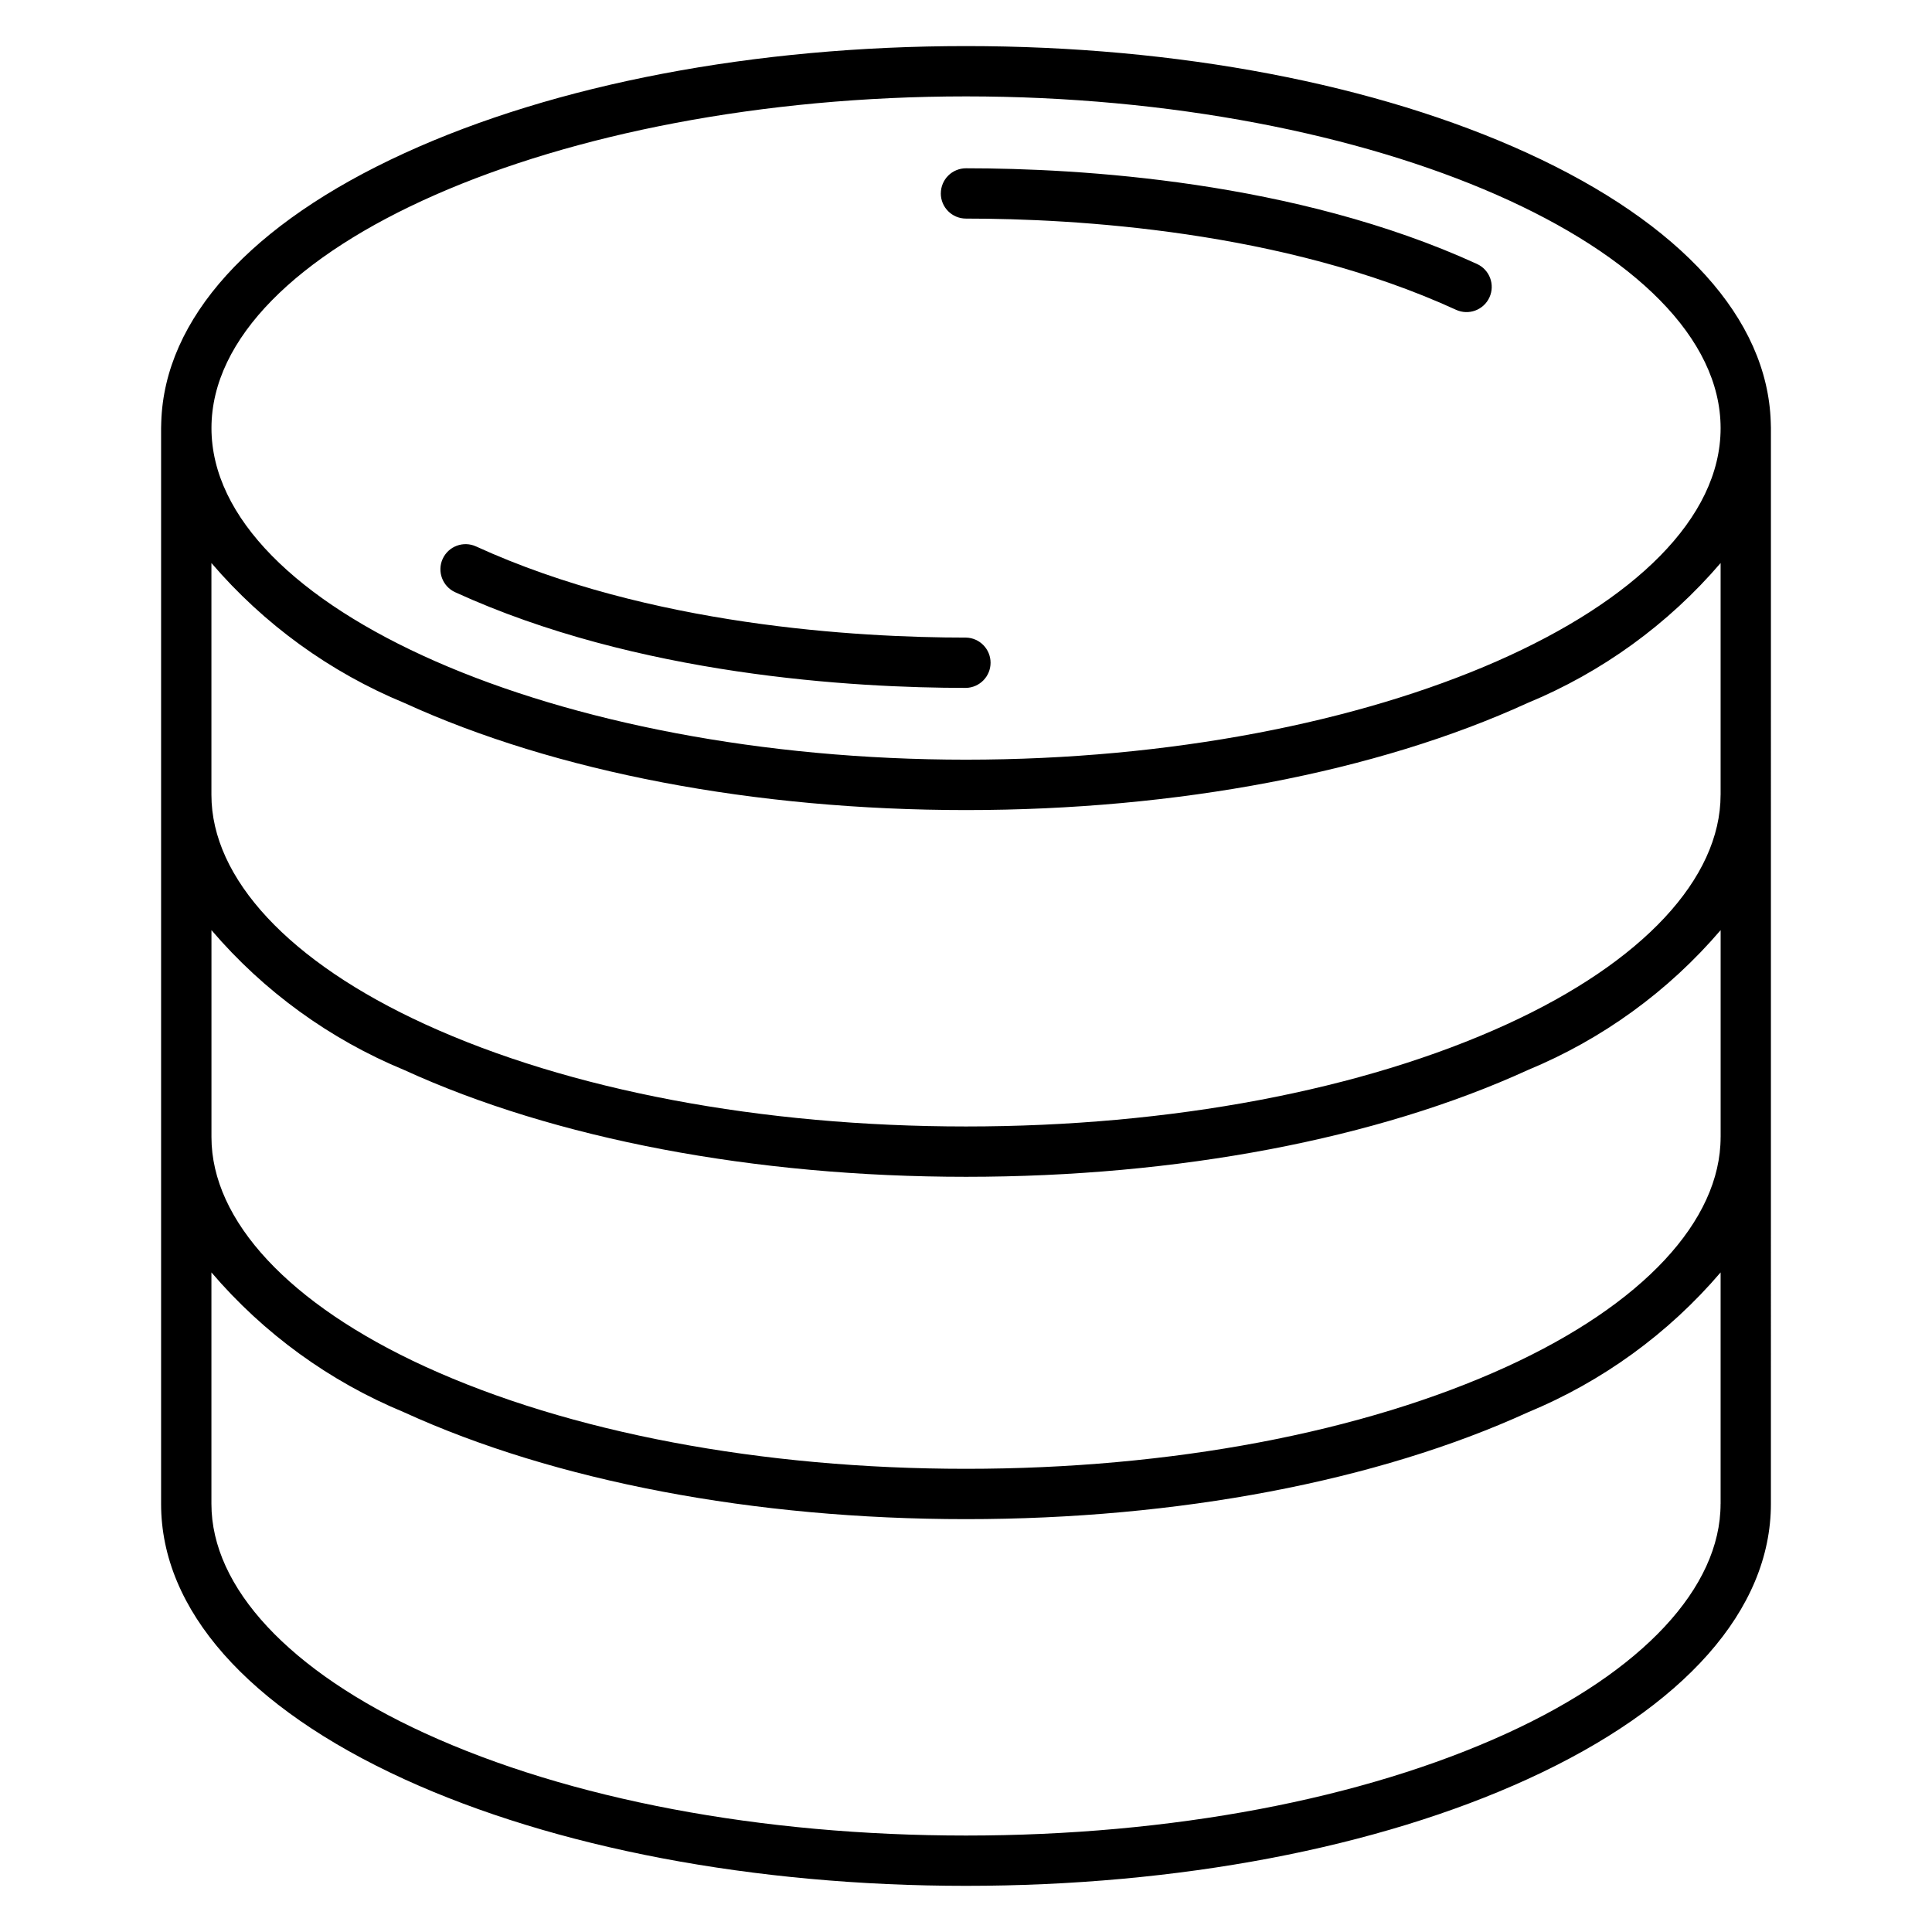
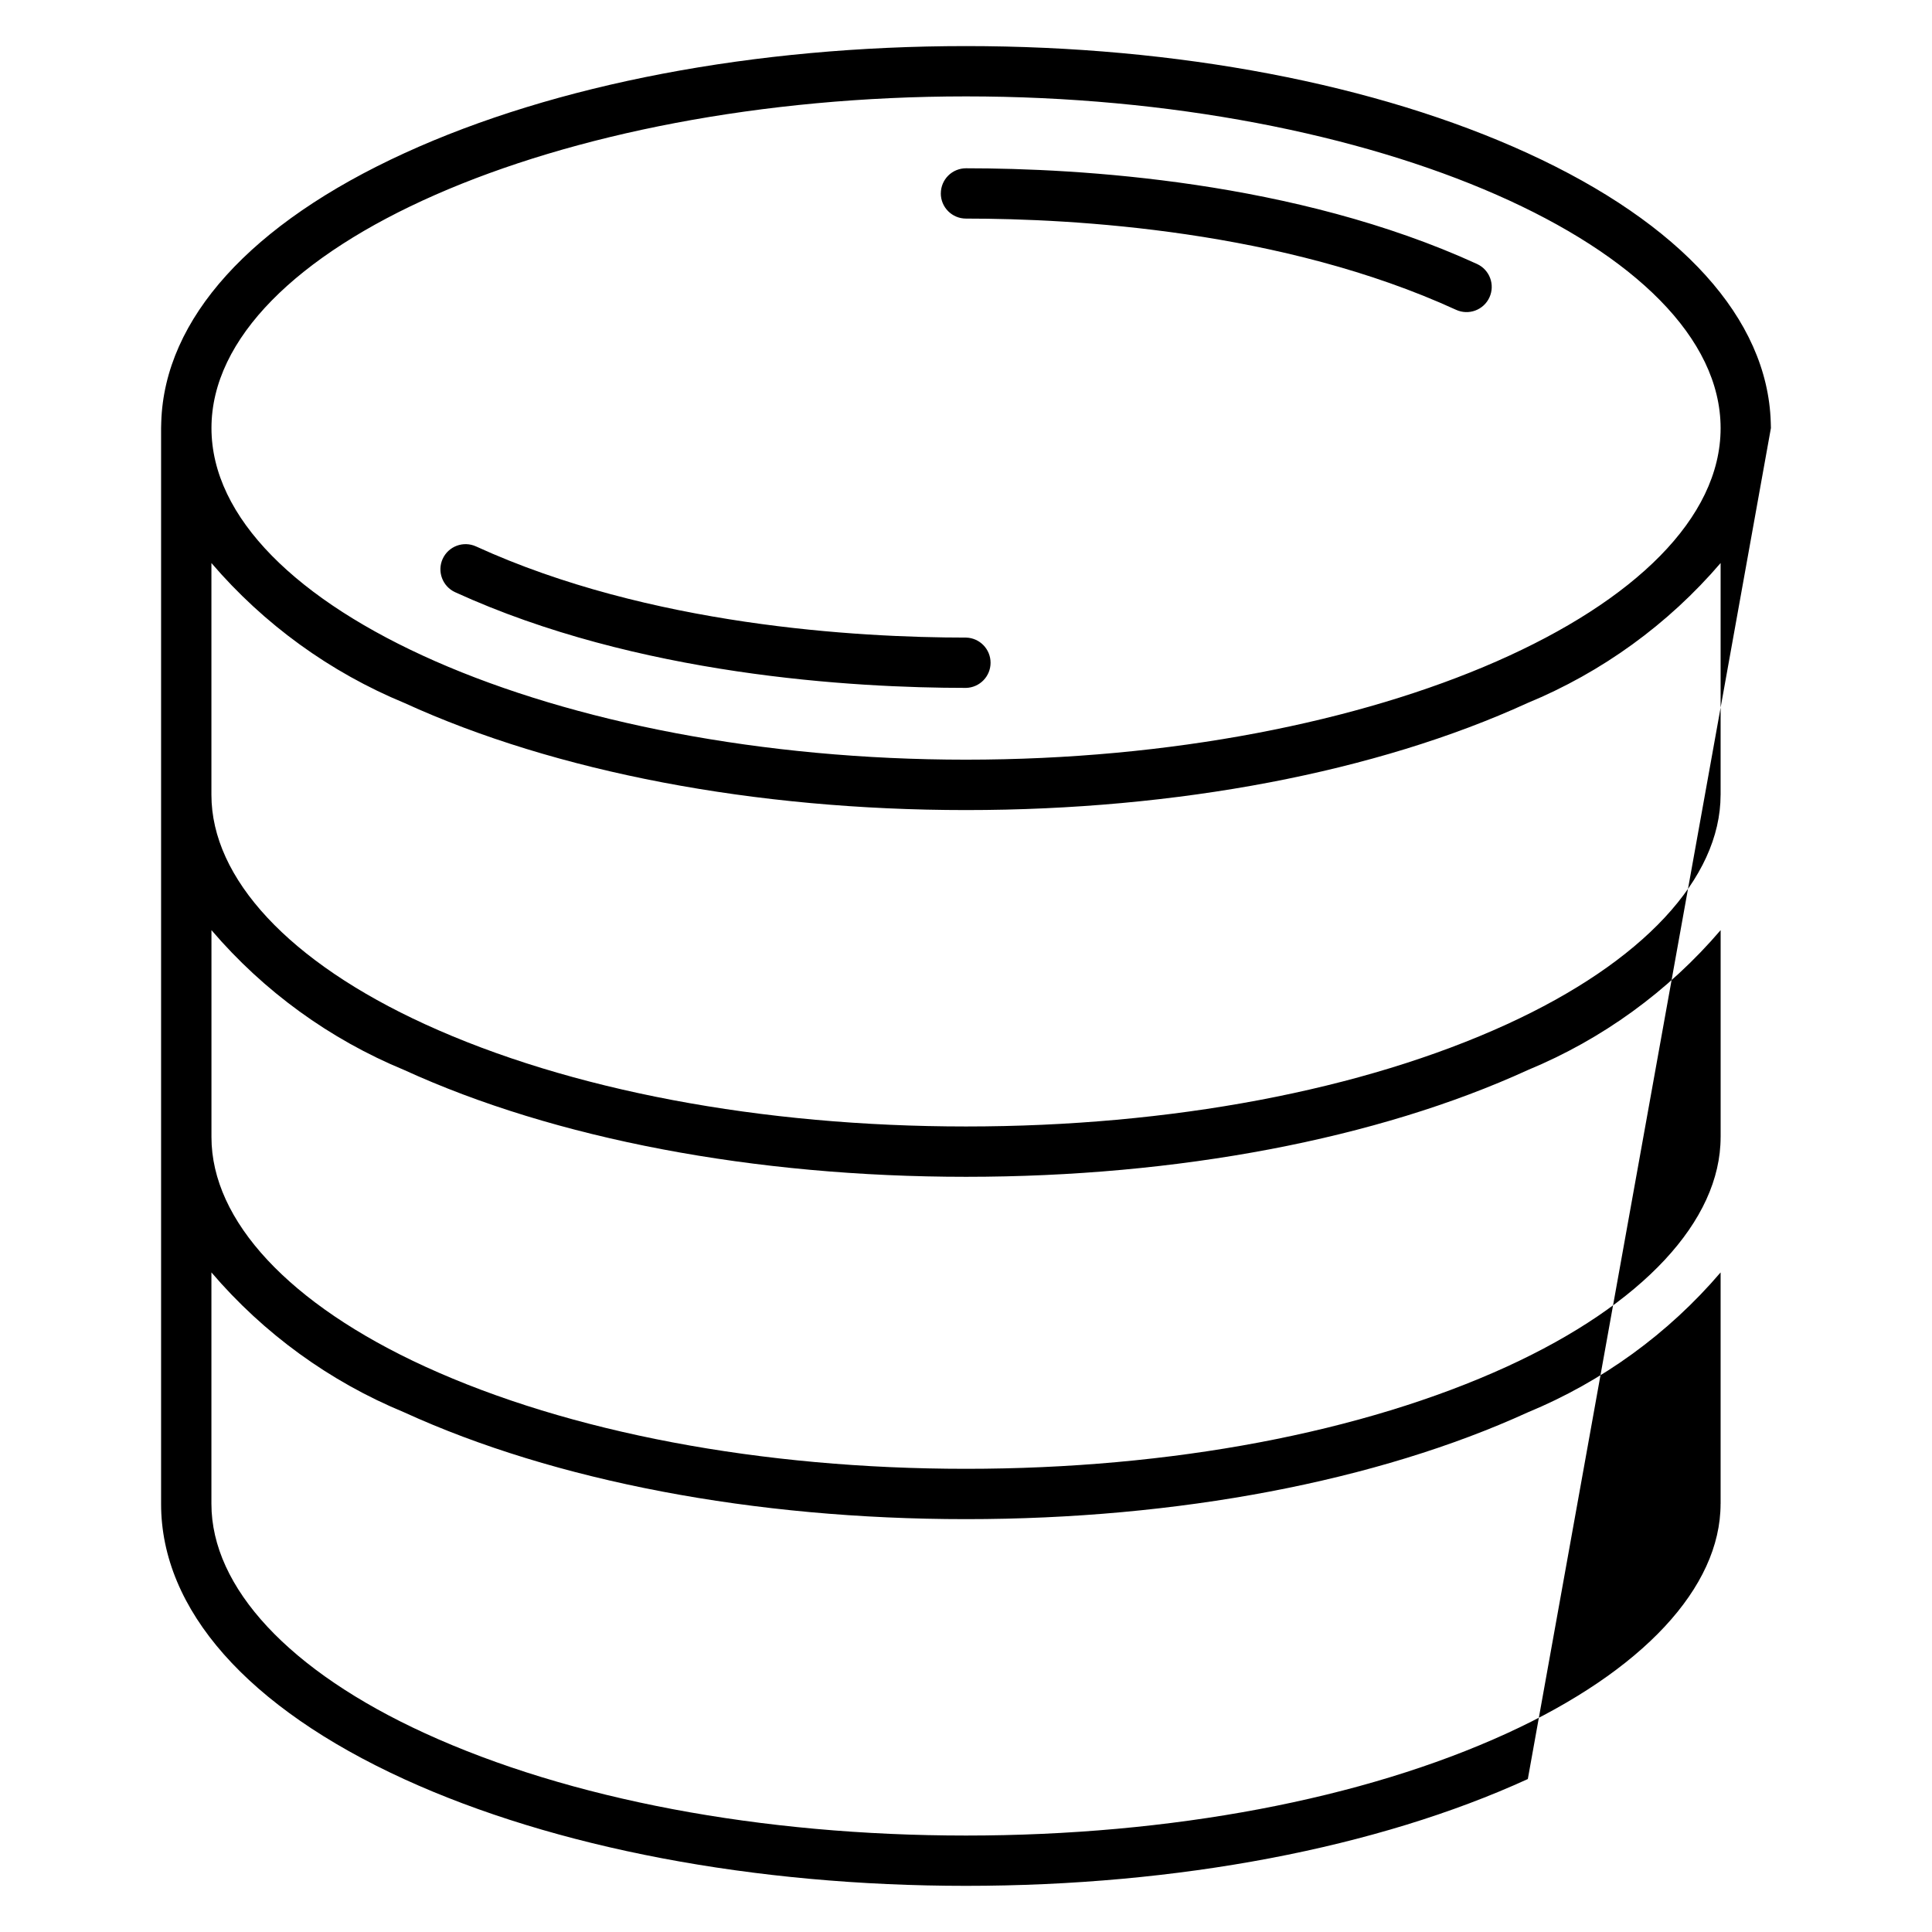
<svg xmlns="http://www.w3.org/2000/svg" fill="#000000" width="800px" height="800px" version="1.1" viewBox="144 144 512 512">
-   <path d="m393.33 195.26c0-1.77 0.703-3.465 1.953-4.715s2.949-1.949 4.719-1.949c29.871 0 87.219 3.293 135.43 25.363h-0.004c3.356 1.539 4.824 5.5 3.289 8.855-1.535 3.352-5.5 4.824-8.852 3.285-45.902-21.039-101.08-24.172-129.87-24.172-3.684 0-6.672-2.984-6.672-6.668zm-132.01 96.836c1.535-3.348 5.492-4.816 8.84-3.285 45.93 21.016 101.08 24.156 129.87 24.156h0.004c3.606 0.105 6.477 3.059 6.477 6.668s-2.871 6.562-6.477 6.664c-29.875 0-87.191-3.293-135.43-25.363-3.344-1.539-4.812-5.492-3.289-8.84zm338.66 62.551v-61.438c-13.902 16.234-31.449 28.949-51.203 37.109-39.953 18.285-92.789 28.359-148.77 28.359-55.984 0-108.81-10.078-148.78-28.359-19.754-8.156-37.297-20.875-51.199-37.109v61.438c0 22.172 20.645 44.328 56.633 60.793 38.176 17.477 89.082 27.086 143.34 27.086 54.258 0 105.17-9.617 143.34-27.086 35.977-16.465 56.621-38.621 56.633-60.793zm0 90.711c0 22.168-20.645 44.328-56.633 60.805-38.176 17.465-89.082 27.086-143.34 27.086-54.258 0-105.17-9.625-143.34-27.086-35.965-16.473-56.617-38.633-56.629-60.801v-54.867c13.863 16.219 31.367 28.922 51.086 37.07 39.883 18.258 92.75 28.301 148.89 28.301s109-10.043 148.89-28.301h-0.004c19.715-8.152 37.223-20.855 51.086-37.07v54.867zm0 97.188v-61.344c-13.859 16.223-31.367 28.93-51.086 37.082-39.887 18.23-92.754 28.305-148.89 28.305-56.137 0-109.01-10.074-148.89-28.305-19.719-8.148-37.227-20.855-51.086-37.082v61.348c0 22.168 20.664 44.344 56.633 60.801 38.176 17.477 89.082 27.086 143.34 27.086 54.258 0 105.17-9.617 143.34-27.086 35.969-16.457 56.629-38.633 56.629-60.801zm-199.97-373c-108.39 0-199.96 40.246-199.97 87.887 0 47.641 91.586 87.887 199.97 87.887 108.39-0.004 199.9-40.203 199.97-87.801v-0.094c-0.074-47.656-91.629-87.879-199.97-87.879zm213.3 87.898v-0.047c0-0.516-0.031-1.082-0.043-1.555-0.863-27.324-23.68-52.59-64.465-71.266-39.98-18.297-92.816-28.363-148.8-28.363-55.984 0-108.81 10.066-148.78 28.359-40.828 18.676-63.625 43.926-64.488 71.262 0 0.473-0.043 1.109-0.043 1.625v285.11c0 28.02 22.883 53.918 64.418 72.922 39.883 18.227 92.75 28.277 148.89 28.277s109-10.051 148.89-28.305c41.535-19.004 64.418-44.902 64.418-72.922z" fill-rule="evenodd" />
+   <path d="m393.33 195.26c0-1.77 0.703-3.465 1.953-4.715s2.949-1.949 4.719-1.949c29.871 0 87.219 3.293 135.43 25.363h-0.004c3.356 1.539 4.824 5.5 3.289 8.855-1.535 3.352-5.5 4.824-8.852 3.285-45.902-21.039-101.08-24.172-129.87-24.172-3.684 0-6.672-2.984-6.672-6.668zm-132.01 96.836c1.535-3.348 5.492-4.816 8.84-3.285 45.93 21.016 101.08 24.156 129.87 24.156h0.004c3.606 0.105 6.477 3.059 6.477 6.668s-2.871 6.562-6.477 6.664c-29.875 0-87.191-3.293-135.43-25.363-3.344-1.539-4.812-5.492-3.289-8.84zm338.66 62.551v-61.438c-13.902 16.234-31.449 28.949-51.203 37.109-39.953 18.285-92.789 28.359-148.77 28.359-55.984 0-108.81-10.078-148.78-28.359-19.754-8.156-37.297-20.875-51.199-37.109v61.438c0 22.172 20.645 44.328 56.633 60.793 38.176 17.477 89.082 27.086 143.34 27.086 54.258 0 105.17-9.617 143.34-27.086 35.977-16.465 56.621-38.621 56.633-60.793zm0 90.711c0 22.168-20.645 44.328-56.633 60.805-38.176 17.465-89.082 27.086-143.34 27.086-54.258 0-105.17-9.625-143.34-27.086-35.965-16.473-56.617-38.633-56.629-60.801v-54.867c13.863 16.219 31.367 28.922 51.086 37.07 39.883 18.258 92.75 28.301 148.89 28.301s109-10.043 148.89-28.301h-0.004c19.715-8.152 37.223-20.855 51.086-37.07v54.867zm0 97.188v-61.344c-13.859 16.223-31.367 28.93-51.086 37.082-39.887 18.23-92.754 28.305-148.89 28.305-56.137 0-109.01-10.074-148.89-28.305-19.719-8.148-37.227-20.855-51.086-37.082v61.348c0 22.168 20.664 44.344 56.633 60.801 38.176 17.477 89.082 27.086 143.34 27.086 54.258 0 105.17-9.617 143.34-27.086 35.969-16.457 56.629-38.633 56.629-60.801zm-199.97-373c-108.39 0-199.96 40.246-199.97 87.887 0 47.641 91.586 87.887 199.97 87.887 108.39-0.004 199.9-40.203 199.97-87.801v-0.094c-0.074-47.656-91.629-87.879-199.97-87.879zm213.3 87.898v-0.047c0-0.516-0.031-1.082-0.043-1.555-0.863-27.324-23.68-52.59-64.465-71.266-39.98-18.297-92.816-28.363-148.8-28.363-55.984 0-108.81 10.066-148.78 28.359-40.828 18.676-63.625 43.926-64.488 71.262 0 0.473-0.043 1.109-0.043 1.625v285.11c0 28.02 22.883 53.918 64.418 72.922 39.883 18.227 92.75 28.277 148.89 28.277s109-10.051 148.89-28.305z" fill-rule="evenodd" />
</svg>